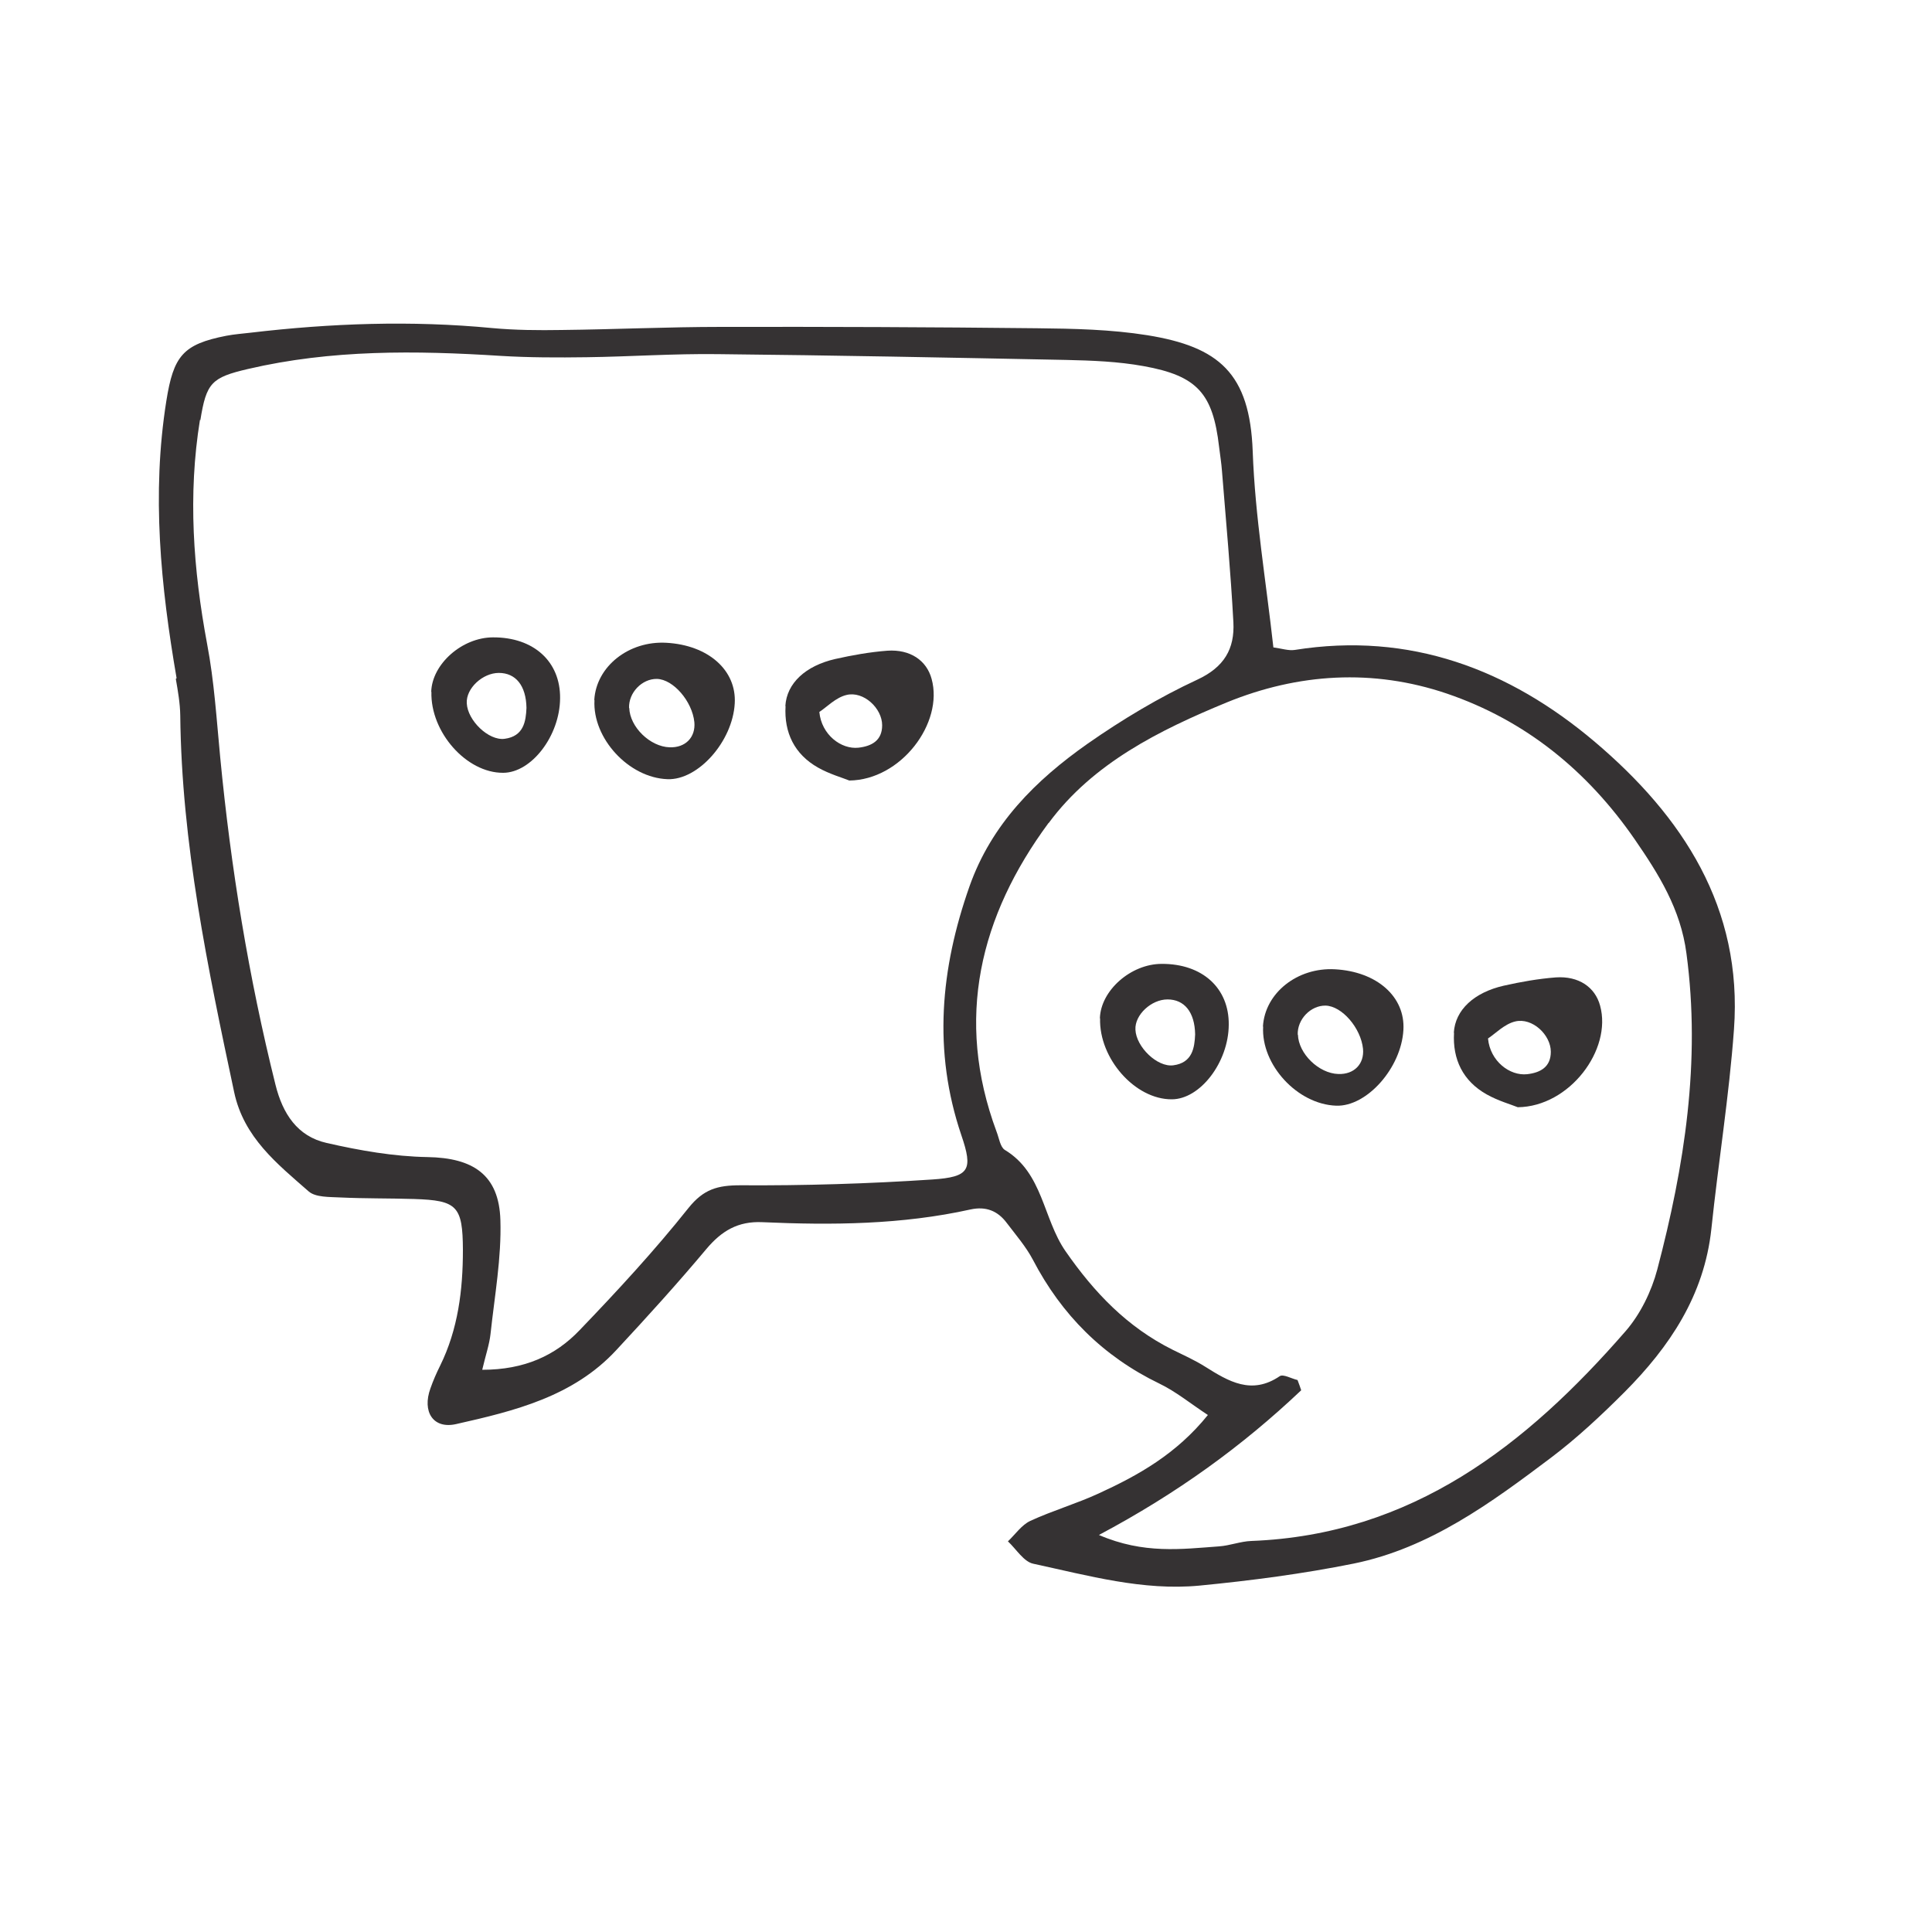
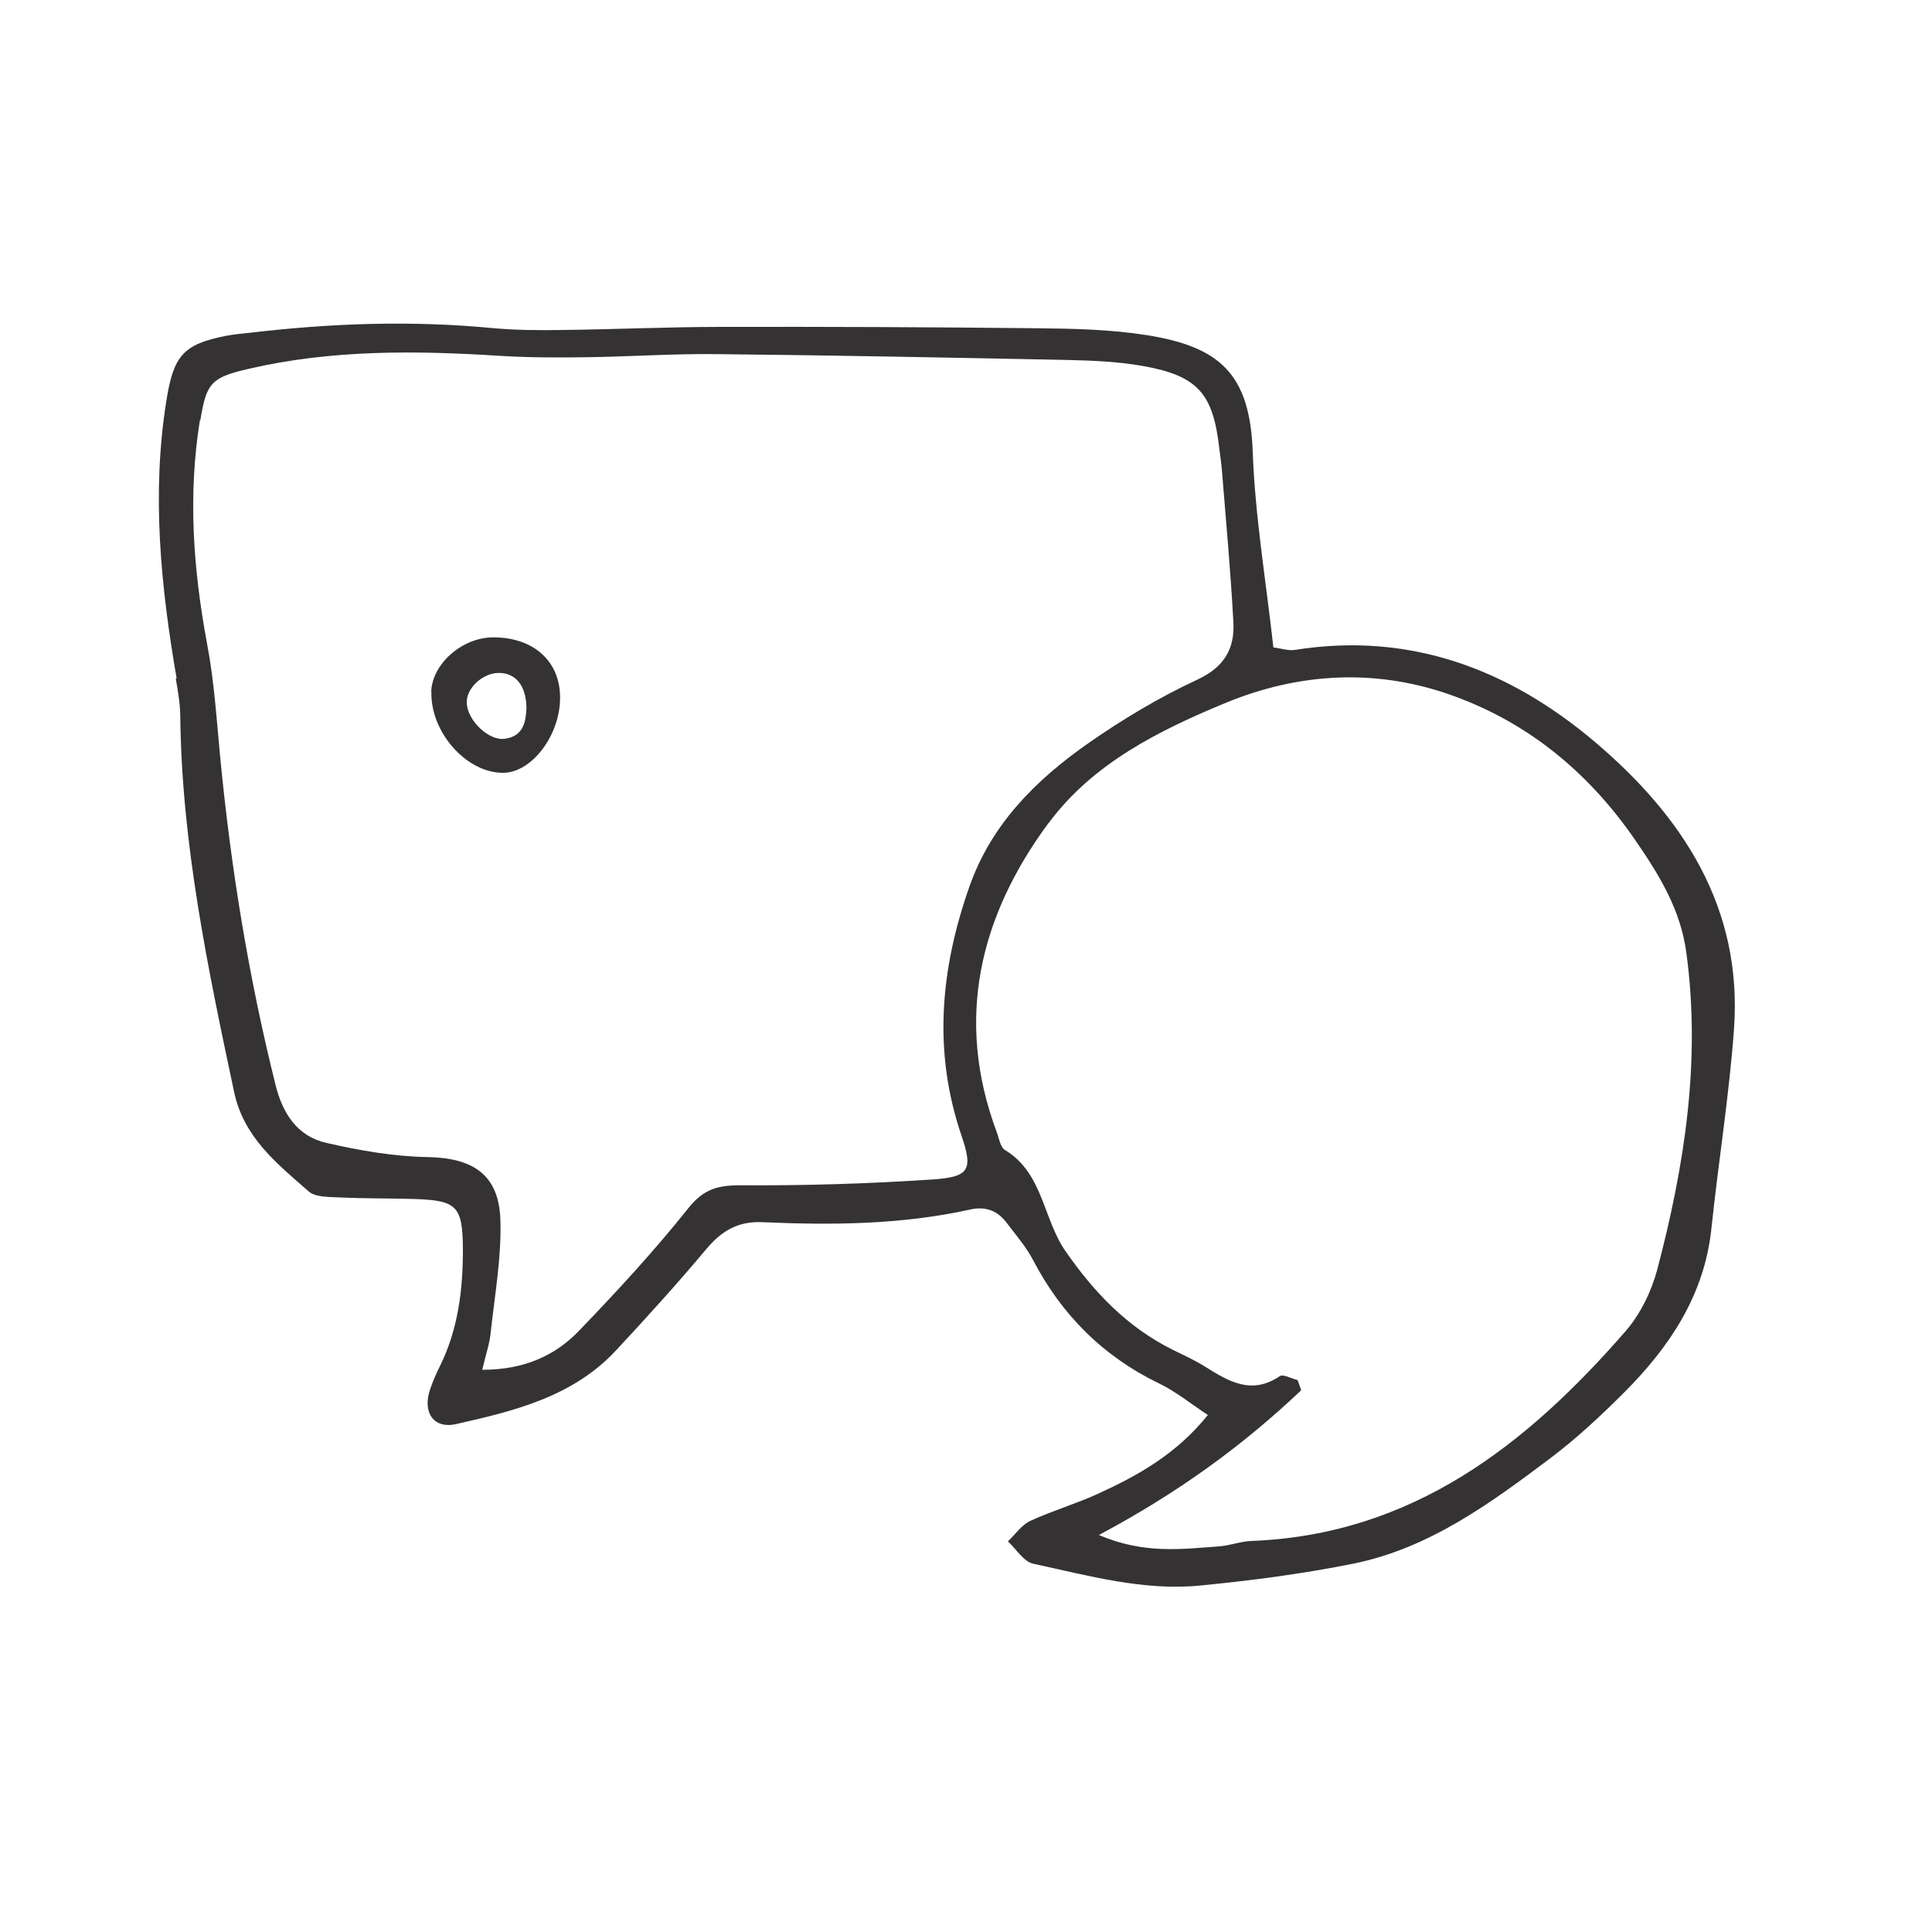
<svg xmlns="http://www.w3.org/2000/svg" version="1.1" viewBox="0 0 100 100">
  <defs>
    <style>
      .cls-1 {
        fill: #353233;
      }
    </style>
  </defs>
  <g>
    <g id="Layer_1">
      <g>
        <path class="cls-1" d="M9.1,35.14c.11.63.22,1.26.23,1.89.07,6.62,1.42,13.06,2.79,19.5.5,2.35,2.23,3.71,3.86,5.14.36.31,1.07.28,1.63.31,1.27.06,2.55.04,3.82.08,2.23.07,2.52.36,2.53,2.64,0,2.07-.25,4.1-1.18,5.99-.19.38-.36.77-.5,1.17-.44,1.21.14,2.12,1.33,1.85,3.02-.68,6.06-1.42,8.29-3.83,1.59-1.71,3.16-3.44,4.66-5.23.79-.94,1.64-1.45,2.9-1.39,3.61.16,7.22.13,10.78-.66.79-.17,1.4.07,1.87.7.47.62.99,1.22,1.35,1.9,1.49,2.86,3.64,5.01,6.56,6.42.85.41,1.6,1.03,2.5,1.62-1.63,2.02-3.6,3.12-5.65,4.06-1.15.53-2.39.89-3.54,1.42-.45.21-.78.7-1.16,1.06.43.4.82,1.06,1.32,1.16,2.83.61,5.67,1.41,8.6,1.13,2.67-.26,5.35-.61,7.98-1.14,3.92-.8,7.09-3.13,10.21-5.48,1.35-1.02,2.6-2.19,3.8-3.39,2.34-2.35,4.13-5.01,4.5-8.45.36-3.45.92-6.88,1.17-10.33.46-6.3-2.66-11.03-7.2-14.88-4.44-3.76-9.58-5.71-15.53-4.76-.32.05-.67-.07-1.11-.13-.38-3.43-.95-6.78-1.07-10.15-.15-4.04-1.74-5.41-5.46-6.01-1.88-.3-3.8-.34-5.71-.36-5.44-.06-10.89-.08-16.33-.07-2.76,0-5.52.13-8.27.16-1.2.02-2.41.01-3.6-.1-4.18-.4-8.34-.25-12.5.24-.42.05-.85.08-1.26.16-2.25.44-2.73,1.05-3.1,3.37-.77,4.83-.29,9.59.53,14.35ZM54.28,42.6c2.29-3.1,5.74-4.81,9.21-6.24,3.69-1.51,7.57-1.76,11.4-.46,4.08,1.39,7.28,4.01,9.72,7.54,1.24,1.8,2.38,3.61,2.68,5.91.75,5.59-.1,11-1.51,16.36-.3,1.13-.87,2.3-1.63,3.18-5.15,5.92-11.06,10.55-19.38,10.87-.56.02-1.11.24-1.67.28-1.94.14-3.9.41-6.22-.59,4.06-2.16,7.43-4.61,10.47-7.49-.06-.18-.12-.35-.19-.53-.31-.07-.74-.32-.92-.2-1.46.99-2.65.27-3.86-.49-.54-.34-1.12-.6-1.69-.88-2.34-1.17-4.04-2.94-5.54-5.1-1.17-1.69-1.16-4.05-3.14-5.24-.24-.15-.3-.62-.43-.95-2.17-5.84-.86-11.16,2.69-15.97ZM10.37,21.75c.31-1.93.57-2.21,2.46-2.65,4.32-1.01,8.69-.96,13.08-.68,1.48.09,2.97.09,4.45.07,2.26-.03,4.52-.19,6.79-.16,6.01.06,12.02.18,18.03.3,1.34.03,2.69.08,4.01.32,2.79.5,3.59,1.42,3.91,4.18.05.42.12.84.15,1.26.21,2.61.45,5.21.59,7.82.07,1.37-.47,2.32-1.87,2.97-1.98.92-3.88,2.06-5.67,3.31-2.69,1.89-4.98,4.16-6.12,7.39-1.5,4.26-1.9,8.52-.42,12.88.61,1.79.43,2.16-1.5,2.29-3.31.22-6.63.32-9.94.3-1.18,0-1.9.2-2.68,1.17-1.76,2.21-3.68,4.29-5.64,6.33-1.25,1.31-2.85,2.05-5.04,2.05.18-.77.37-1.31.43-1.86.21-1.96.57-3.93.51-5.89-.07-2.35-1.42-3.22-3.77-3.26-1.75-.03-3.51-.34-5.22-.73-1.52-.34-2.28-1.52-2.65-3.01-1.39-5.57-2.31-11.22-2.86-16.93-.19-1.97-.31-3.95-.68-5.89-.72-3.86-1-7.71-.37-11.6Z" />
-         <path class="cls-1" d="M75.26,53.46c-.08,1.37.46,2.49,1.68,3.18.6.34,1.28.53,1.62.67,2.68-.03,4.89-2.98,4.26-5.26-.26-.96-1.11-1.54-2.29-1.46-.91.07-1.81.23-2.7.43-1.53.35-2.51,1.25-2.58,2.43ZM77.02,53.75c.37-.24.85-.75,1.41-.88.88-.21,1.84.69,1.84,1.57,0,.79-.54,1.08-1.22,1.16-.91.1-1.92-.68-2.03-1.84Z" />
-         <path class="cls-1" d="M65.38,53.14c-.11,1.97,1.77,4.02,3.78,4.09,1.58.06,3.37-1.95,3.48-3.92.1-1.72-1.37-3.02-3.54-3.14-1.95-.11-3.63,1.23-3.73,2.96ZM67.17,53.56c-.03-.8.67-1.52,1.44-1.51.85.02,1.83,1.16,1.94,2.24.07.78-.46,1.33-1.28,1.3-1.01-.03-2.06-1.05-2.09-2.04Z" />
-         <path class="cls-1" d="M56.94,52.71c-.06,2.08,1.81,4.2,3.71,4.19,1.47,0,2.94-1.92,2.95-3.86.02-1.9-1.37-3.16-3.47-3.15-1.6,0-3.16,1.38-3.2,2.82ZM58.77,53.29c-.04-.76.82-1.56,1.66-1.56.87,0,1.41.65,1.43,1.81-.03.69-.14,1.47-1.13,1.6-.83.11-1.92-.95-1.96-1.84Z" />
-         <path class="cls-1" d="M40.66,36.55c-.08,1.37.46,2.49,1.68,3.18.6.34,1.28.53,1.62.67,2.68-.03,4.89-2.98,4.26-5.26-.26-.96-1.11-1.54-2.29-1.46-.91.07-1.81.23-2.7.43-1.53.35-2.51,1.25-2.58,2.43ZM42.41,36.85c.37-.24.85-.75,1.41-.88.88-.21,1.84.69,1.84,1.57,0,.79-.54,1.08-1.22,1.16-.91.1-1.92-.68-2.03-1.84Z" />
-         <path class="cls-1" d="M30.77,36.24c-.11,1.97,1.77,4.02,3.78,4.09,1.58.06,3.37-1.95,3.48-3.92.1-1.72-1.37-3.02-3.54-3.14-1.95-.11-3.63,1.23-3.73,2.96ZM32.56,36.65c-.03-.8.67-1.52,1.44-1.51.85.02,1.83,1.16,1.94,2.24.07.78-.46,1.33-1.28,1.3-1.01-.03-2.06-1.05-2.09-2.04Z" />
        <path class="cls-1" d="M22.33,35.81c-.06,2.08,1.81,4.2,3.71,4.19,1.47,0,2.94-1.92,2.95-3.86.02-1.9-1.37-3.16-3.47-3.15-1.6,0-3.16,1.38-3.2,2.82ZM24.16,36.39c-.04-.76.82-1.56,1.66-1.56.87,0,1.41.65,1.43,1.81-.03.69-.14,1.47-1.13,1.6-.83.11-1.92-.95-1.96-1.84Z" />
      </g>
    </g>
  </g>
</svg>